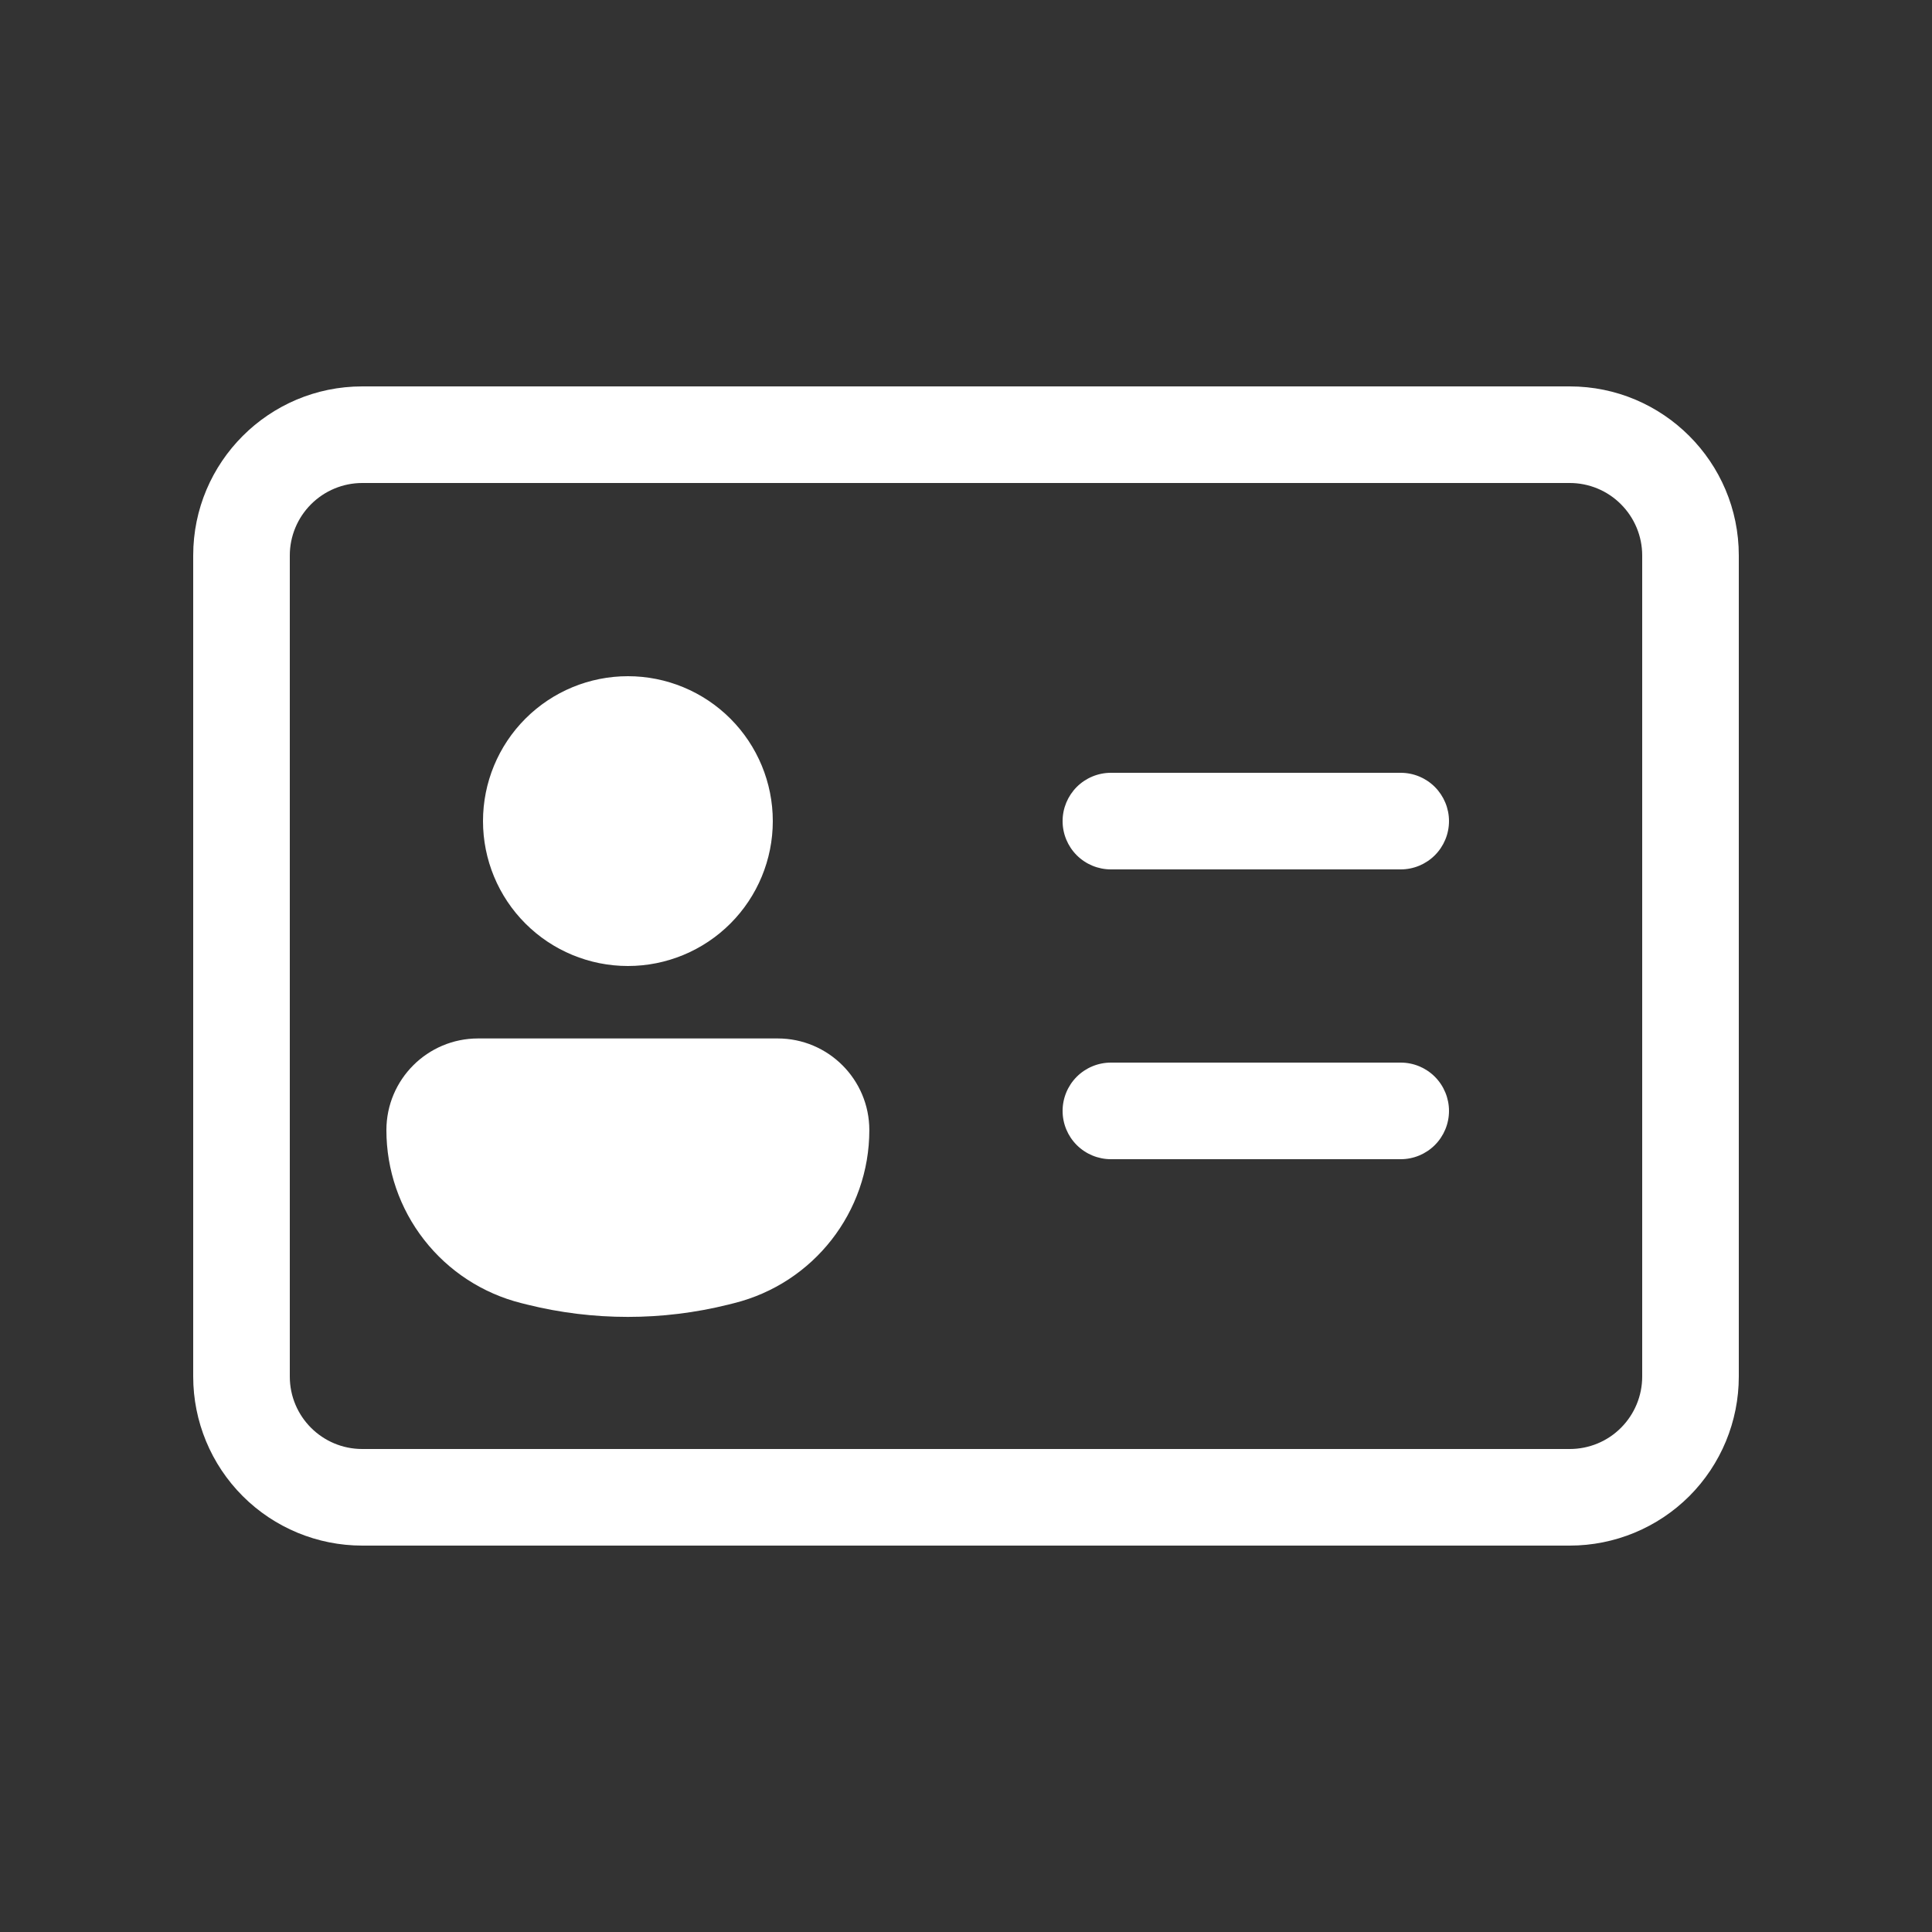
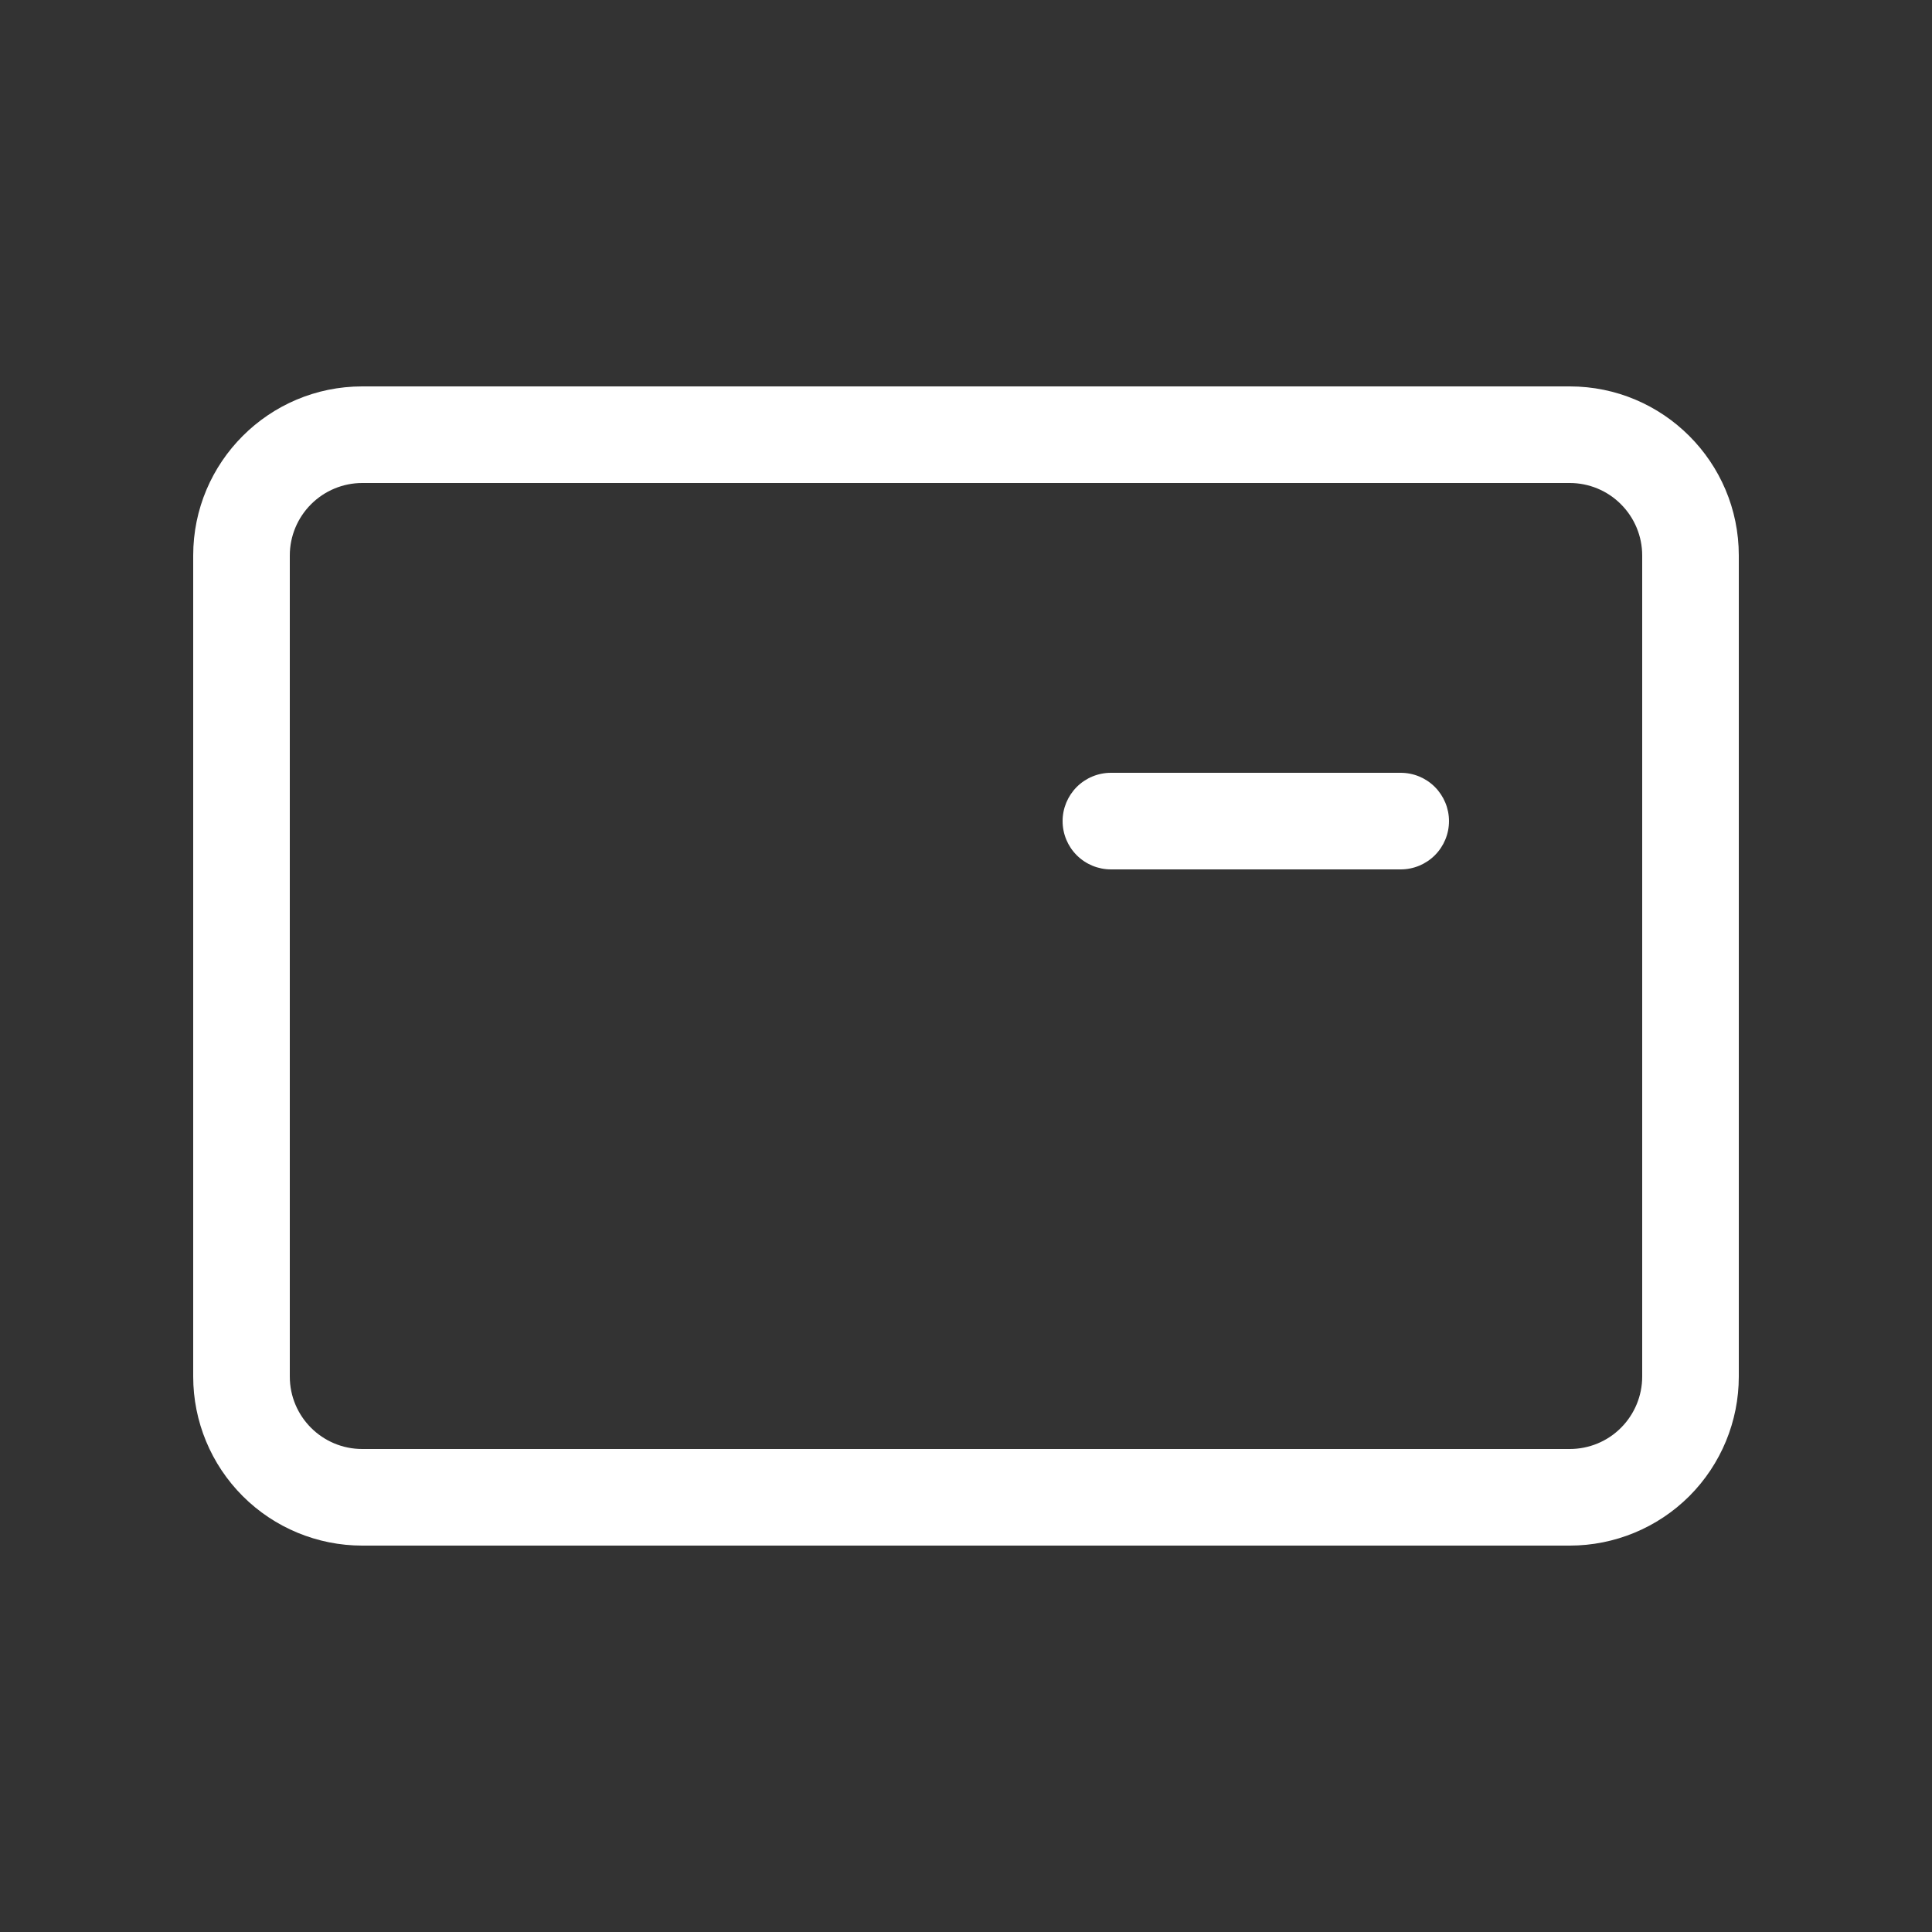
<svg xmlns="http://www.w3.org/2000/svg" width="28" height="28" viewBox="0 0 28 28" fill="none">
  <rect x="0" y="0" width="28" height="28" fill="#333333" stroke="none" />
-   <path d="M11.2 11.9C11.2 12.457 10.979 12.991 10.585 13.385C10.191 13.779 9.657 14 9.1 14C8.543 14 8.009 13.779 7.615 13.385C7.221 12.991 7 12.457 7 11.9C7 11.343 7.221 10.809 7.615 10.415C8.009 10.021 8.543 9.8 9.1 9.8C9.657 9.8 10.191 10.021 10.585 10.415C10.979 10.809 11.2 11.343 11.2 11.9Z" fill="white" />
-   <path d="M5.6 16.379C5.6 15.645 6.195 15.05 6.929 15.05H11.27C12.004 15.05 12.599 15.645 12.599 16.379C12.599 17.564 11.791 18.598 10.64 18.886L10.557 18.907C9.6 19.145 8.598 19.145 7.64 18.907L7.556 18.886C6.997 18.746 6.501 18.423 6.147 17.969C5.792 17.515 5.6 16.955 5.6 16.379Z" fill="white" />
  <path d="M16.1 11.2C15.915 11.2 15.736 11.274 15.605 11.405C15.474 11.537 15.4 11.714 15.4 11.9C15.4 12.086 15.474 12.264 15.605 12.395C15.736 12.526 15.915 12.6 16.1 12.6H20.3C20.486 12.6 20.664 12.526 20.795 12.395C20.926 12.264 21 12.086 21 11.9C21 11.714 20.926 11.537 20.795 11.405C20.664 11.274 20.486 11.2 20.3 11.2H16.1Z" fill="white" />
-   <path d="M16.1 15.4C15.915 15.4 15.736 15.474 15.605 15.605C15.474 15.736 15.4 15.915 15.4 16.1C15.4 16.286 15.474 16.464 15.605 16.595C15.736 16.726 15.915 16.8 16.1 16.8H20.3C20.486 16.8 20.664 16.726 20.795 16.595C20.926 16.464 21 16.286 21 16.1C21 15.915 20.926 15.736 20.795 15.605C20.664 15.474 20.486 15.4 20.3 15.4H16.1Z" fill="white" />
  <path d="M2.8 8.05C2.8 6.698 3.898 5.6 5.25 5.6H22.75C24.102 5.6 25.2 6.698 25.2 8.05V19.95C25.2 20.6 24.942 21.223 24.483 21.683C24.023 22.142 23.4 22.4 22.75 22.4H5.25C4.6 22.4 3.977 22.142 3.518 21.683C3.058 21.223 2.8 20.6 2.8 19.95V8.05ZM5.25 7C4.972 7 4.705 7.111 4.508 7.308C4.311 7.505 4.2 7.772 4.2 8.05V19.95C4.2 20.53 4.67 21 5.25 21H22.75C23.029 21 23.296 20.89 23.492 20.693C23.689 20.496 23.8 20.229 23.8 19.95V8.05C23.8 7.772 23.689 7.505 23.492 7.308C23.296 7.111 23.029 7 22.75 7H5.25Z" fill="white" />
</svg>